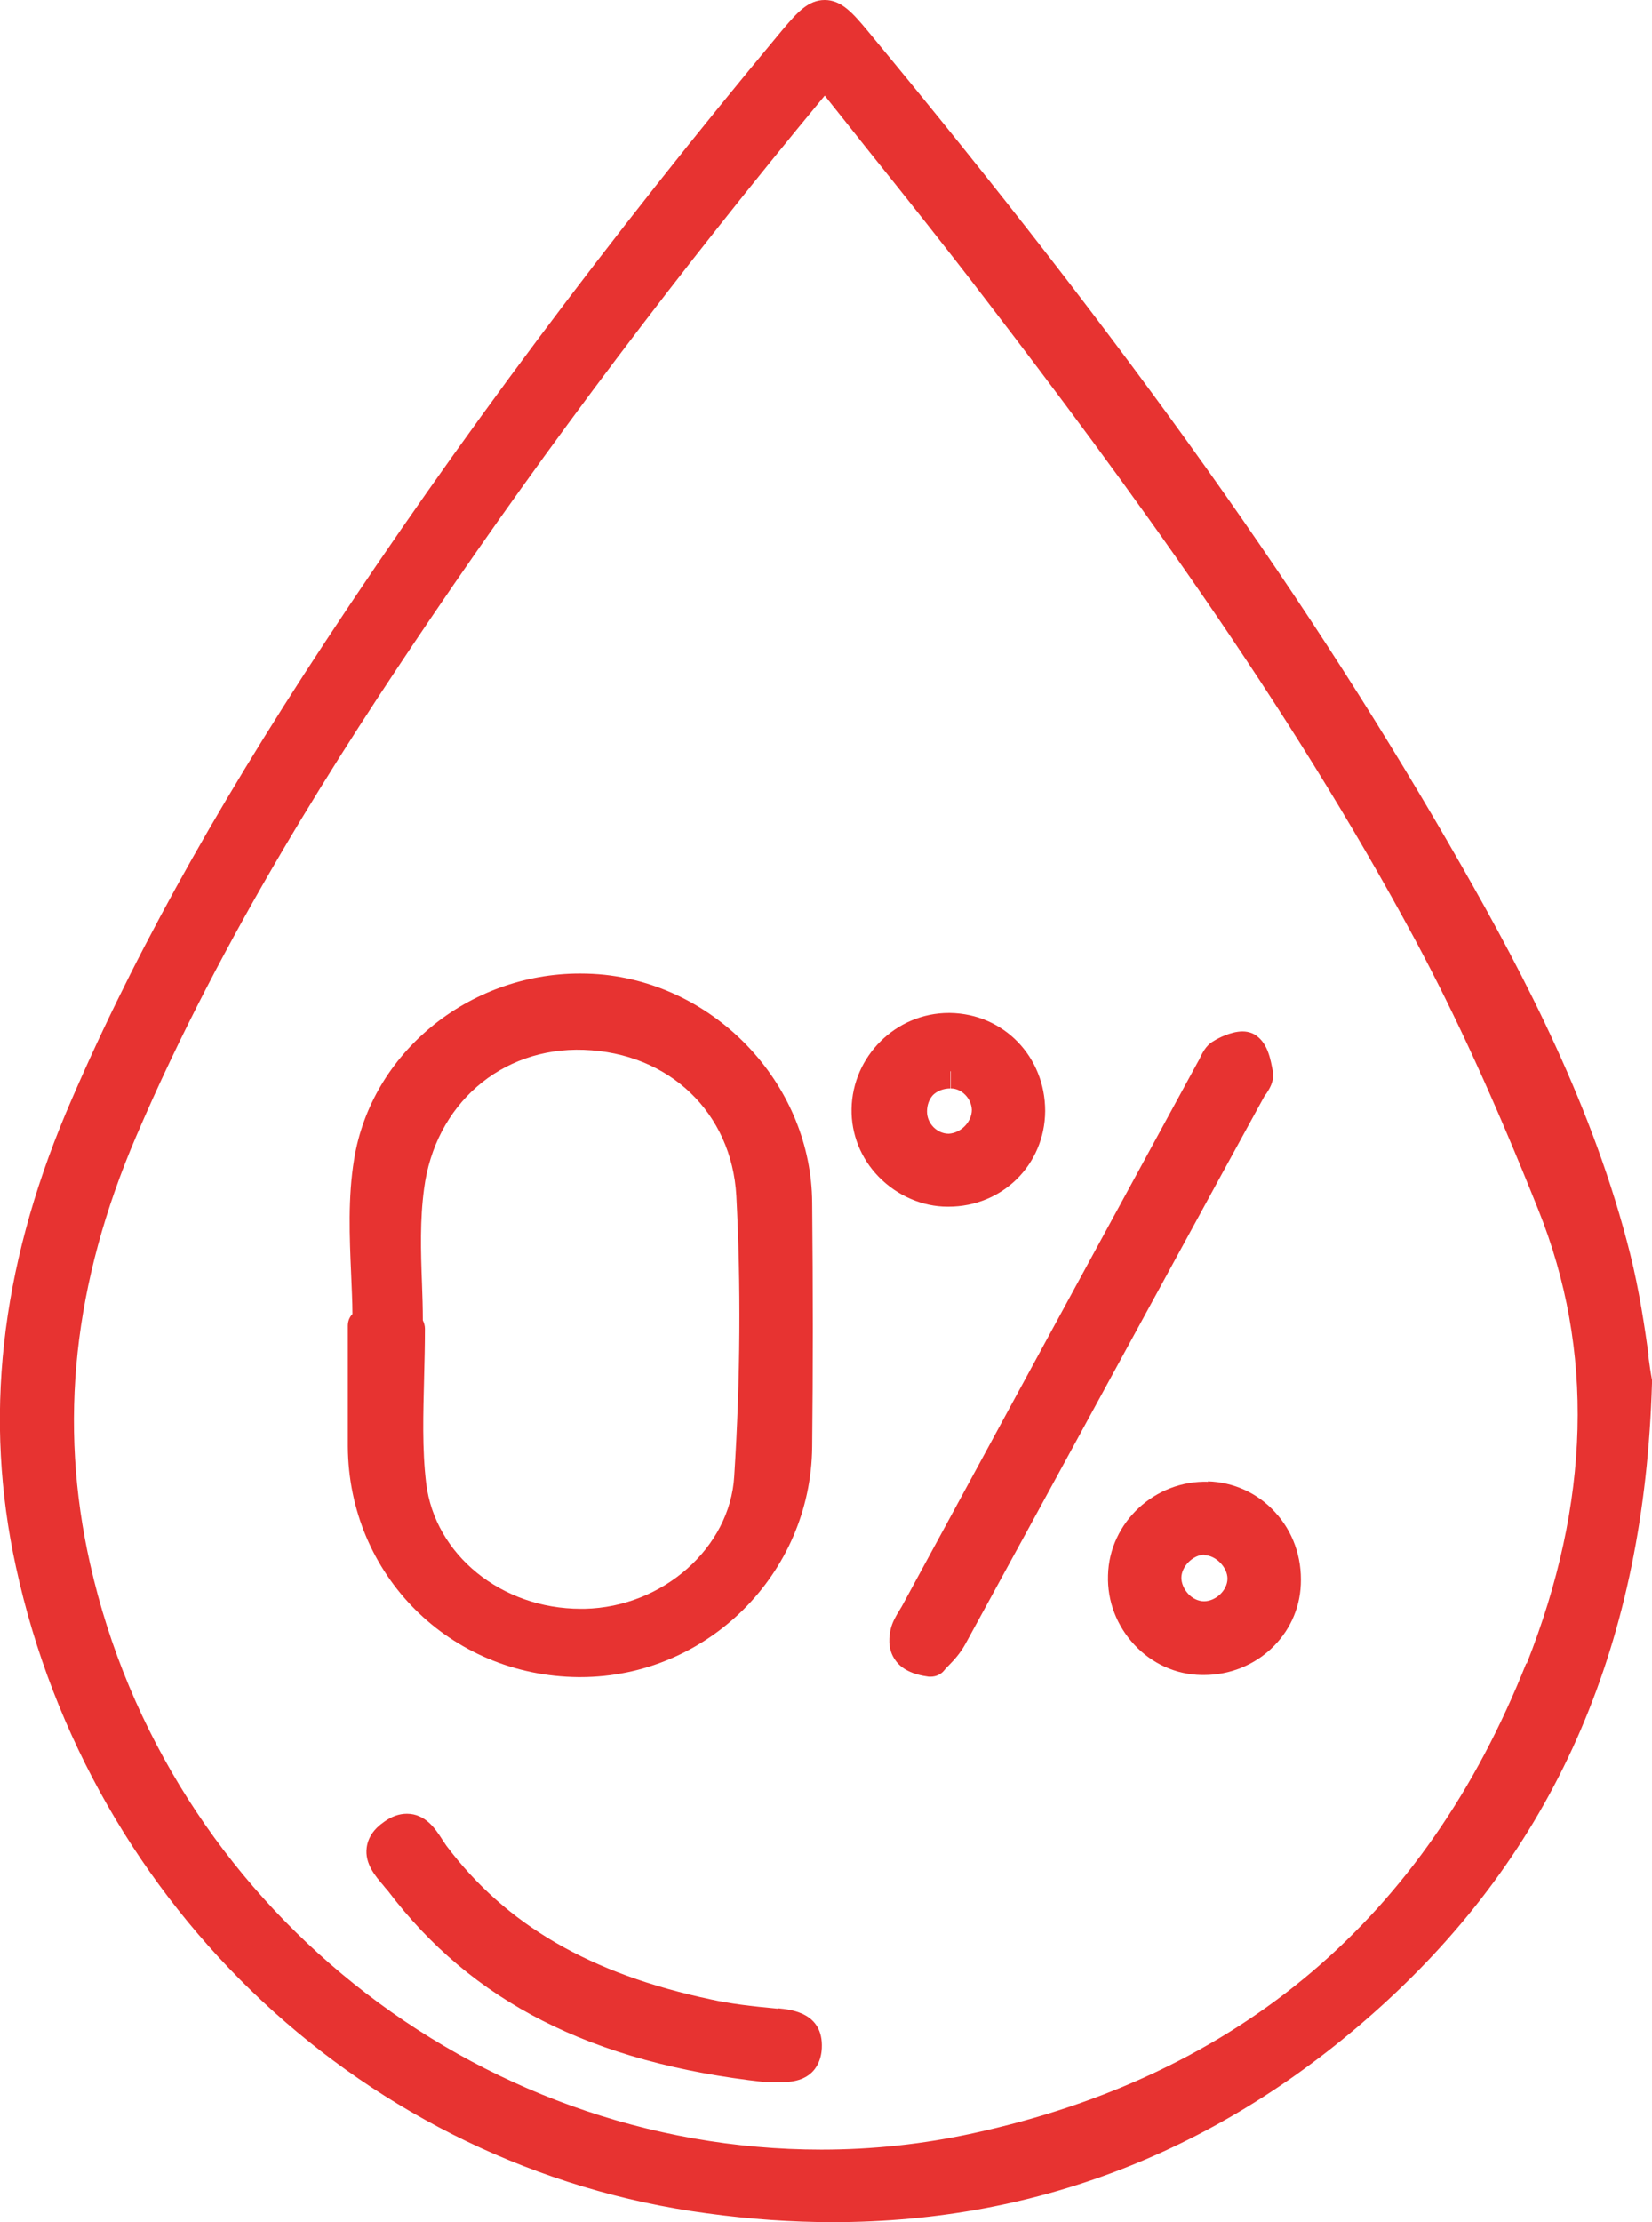
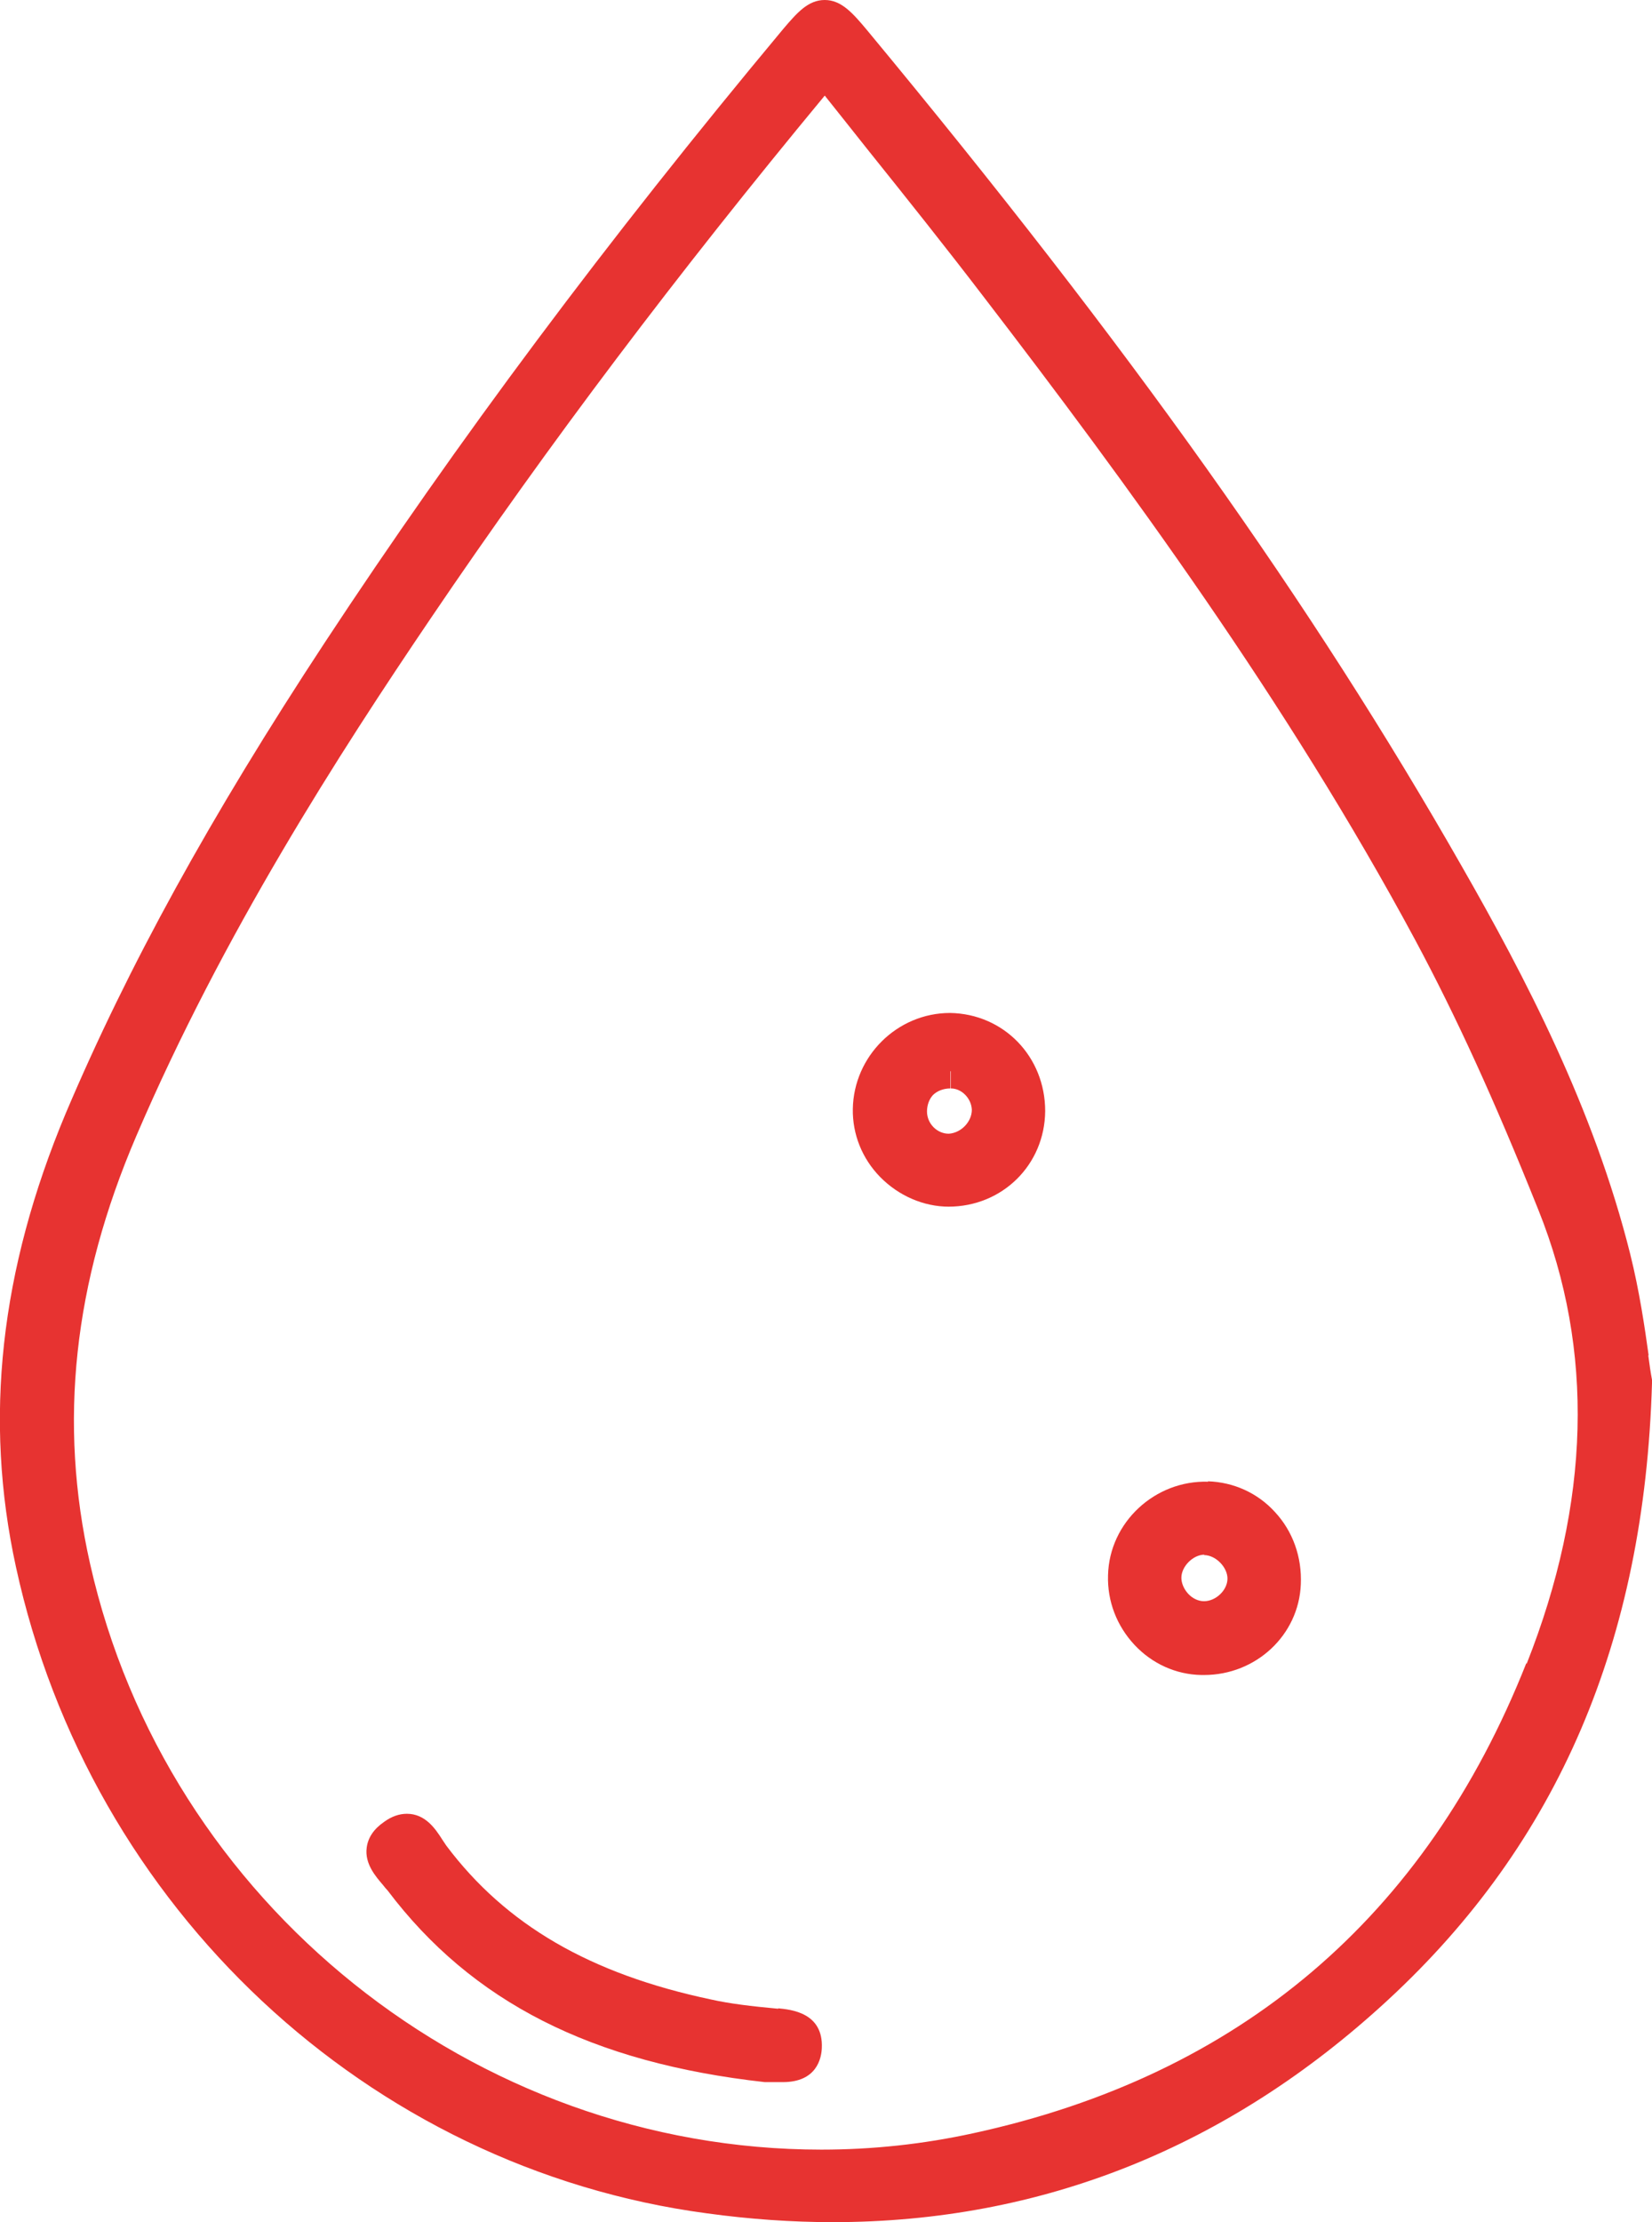
<svg xmlns="http://www.w3.org/2000/svg" id="Calque_2" data-name="Calque 2" viewBox="0 0 39.42 53">
  <defs>
    <style>
      .cls-1 {
        clip-path: url(#clippath);
      }

      .cls-2 {
        fill: none;
      }

      .cls-2, .cls-3 {
        stroke-width: 0px;
      }

      .cls-3 {
        fill: #e73331;
      }
    </style>
    <clipPath id="clippath">
      <rect class="cls-2" width="39.42" height="53" />
    </clipPath>
  </defs>
  <g class="cls-1">
    <path class="cls-3" d="m36.42,39.67c-2.4,6.06-6.84,9.83-13.2,11.21-1.19.26-2.4.39-3.62.39-8.29,0-15.63-5.88-17.45-13.97-.76-3.37-.4-6.7,1.1-10.2,2.06-4.81,4.85-9.14,7.04-12.37,2.79-4.12,5.87-8.2,9.39-12.45.34.43.68.85,1.01,1.27.97,1.21,1.88,2.35,2.79,3.54,3.38,4.4,7.24,9.66,10.29,15.33.97,1.81,1.88,3.79,2.94,6.44,1.34,3.34,1.24,6.98-.28,10.82m2.91-7.35c-.09-.65-.22-1.54-.44-2.42-.87-3.48-2.52-6.63-4.02-9.25-3.56-6.24-7.93-12.39-14.19-19.94C20.34.3,20.07,0,19.68,0s-.65.29-.99.69c-4.22,5.06-7.79,9.85-10.93,14.62-2.75,4.18-4.71,7.75-6.19,11.24C0,30.3-.39,33.84.38,37.37c1.77,8.14,8.4,14.34,16.49,15.42,1.02.14,2.03.21,3,.21,4.98,0,9.44-1.78,13.25-5.3,4.06-3.75,6.12-8.56,6.3-14.71,0-.03,0-.05,0-.08-.03-.16-.06-.36-.09-.59" />
-     <path class="cls-3" d="m10.12,32.86c.01-.38.02-.78.02-1.17,0-.07-.02-.14-.05-.2,0-.29-.01-.59-.02-.87-.03-.79-.05-1.53.05-2.27.26-2,1.83-3.38,3.81-3.31,2.04.07,3.53,1.5,3.64,3.48.11,2.09.1,4.34-.05,6.69-.1,1.7-1.7,3.12-3.57,3.16h-.09c-1.9,0-3.48-1.29-3.69-2.99-.1-.82-.07-1.68-.05-2.51m3.68,7.13h.05c3.02,0,5.5-2.46,5.53-5.49.02-1.85.02-3.75,0-5.83-.02-2.75-2.2-5.13-4.95-5.43-.19-.02-.39-.03-.59-.03-2.67,0-4.98,1.9-5.39,4.43-.15.91-.11,1.85-.07,2.76.01.3.03.62.03.93-.07.07-.11.17-.11.28v.89c0,.66,0,1.32,0,1.99.02,3.06,2.43,5.47,5.5,5.5" />
-     <path class="cls-3" d="m30.18,26.14s.02-.04.04-.06c.07-.11.19-.29.15-.51v-.03c-.05-.26-.11-.63-.38-.83-.06-.05-.18-.11-.34-.11-.28,0-.6.17-.69.23-.2.11-.28.31-.35.45-.02.03-.03.06-.05.09-2.35,4.31-4.7,8.63-7.04,12.94-.02.03-.04.07-.06.1-.08.13-.17.28-.21.46-.06.28-.03.52.11.72.15.22.42.35.8.4.02,0,.03,0,.05,0,.12,0,.24-.05.32-.15.03-.04.07-.08.11-.12.13-.13.28-.3.39-.5,2.02-3.69,4.04-7.4,6.06-11.1l1.09-1.99Z" />
    <path class="cls-3" d="m18.57,47.91c-.65-.06-1.15-.12-1.6-.22-2.89-.61-4.9-1.78-6.32-3.67-.03-.05-.07-.1-.1-.15-.16-.25-.4-.61-.84-.61-.18,0-.36.06-.54.19-.25.17-.39.38-.42.62-.05.38.21.68.39.89.04.05.07.09.11.13,2.01,2.66,4.87,4.11,9,4.57h.25c.06,0,.12,0,.18,0,.81,0,.92-.57.93-.81.04-.85-.74-.92-1.04-.95" />
-     <path class="cls-3" d="m22.63,28.37h0Zm.06-2.82v.41c.26,0,.49.24.5.51,0,.28-.25.55-.55.57-.28,0-.52-.24-.52-.53,0-.15.05-.29.14-.39.1-.1.25-.16.42-.16v-.41Zm-.06,3.23c1.29,0,2.3-1,2.31-2.28,0-1.3-.99-2.32-2.27-2.34h-.03c-1.26,0-2.3,1.03-2.32,2.29-.01.6.22,1.18.65,1.62.44.45,1.04.71,1.64.71h.01Z" />
+     <path class="cls-3" d="m22.63,28.37h0Zm.06-2.82v.41c.26,0,.49.24.5.51,0,.28-.25.55-.55.57-.28,0-.52-.24-.52-.53,0-.15.05-.29.14-.39.1-.1.25-.16.42-.16v-.41Zm-.06,3.23c1.29,0,2.3-1,2.31-2.28,0-1.3-.99-2.32-2.27-2.34c-1.26,0-2.3,1.03-2.32,2.29-.01.6.22,1.18.65,1.62.44.45,1.04.71,1.64.71h.01Z" />
    <path class="cls-3" d="m28.73,37.09v-.41.41c.28,0,.56.29.56.56,0,.28-.28.54-.56.54-.14,0-.28-.07-.38-.18-.1-.11-.16-.25-.16-.38,0-.27.28-.55.55-.55m.09-1.74c-1.27-.04-2.36.97-2.39,2.23-.02.62.21,1.21.63,1.66.42.45.99.71,1.6.72h.06c1.24,0,2.26-.95,2.31-2.16.03-.65-.19-1.27-.62-1.73-.41-.45-.98-.71-1.6-.73" />
  </g>
</svg>